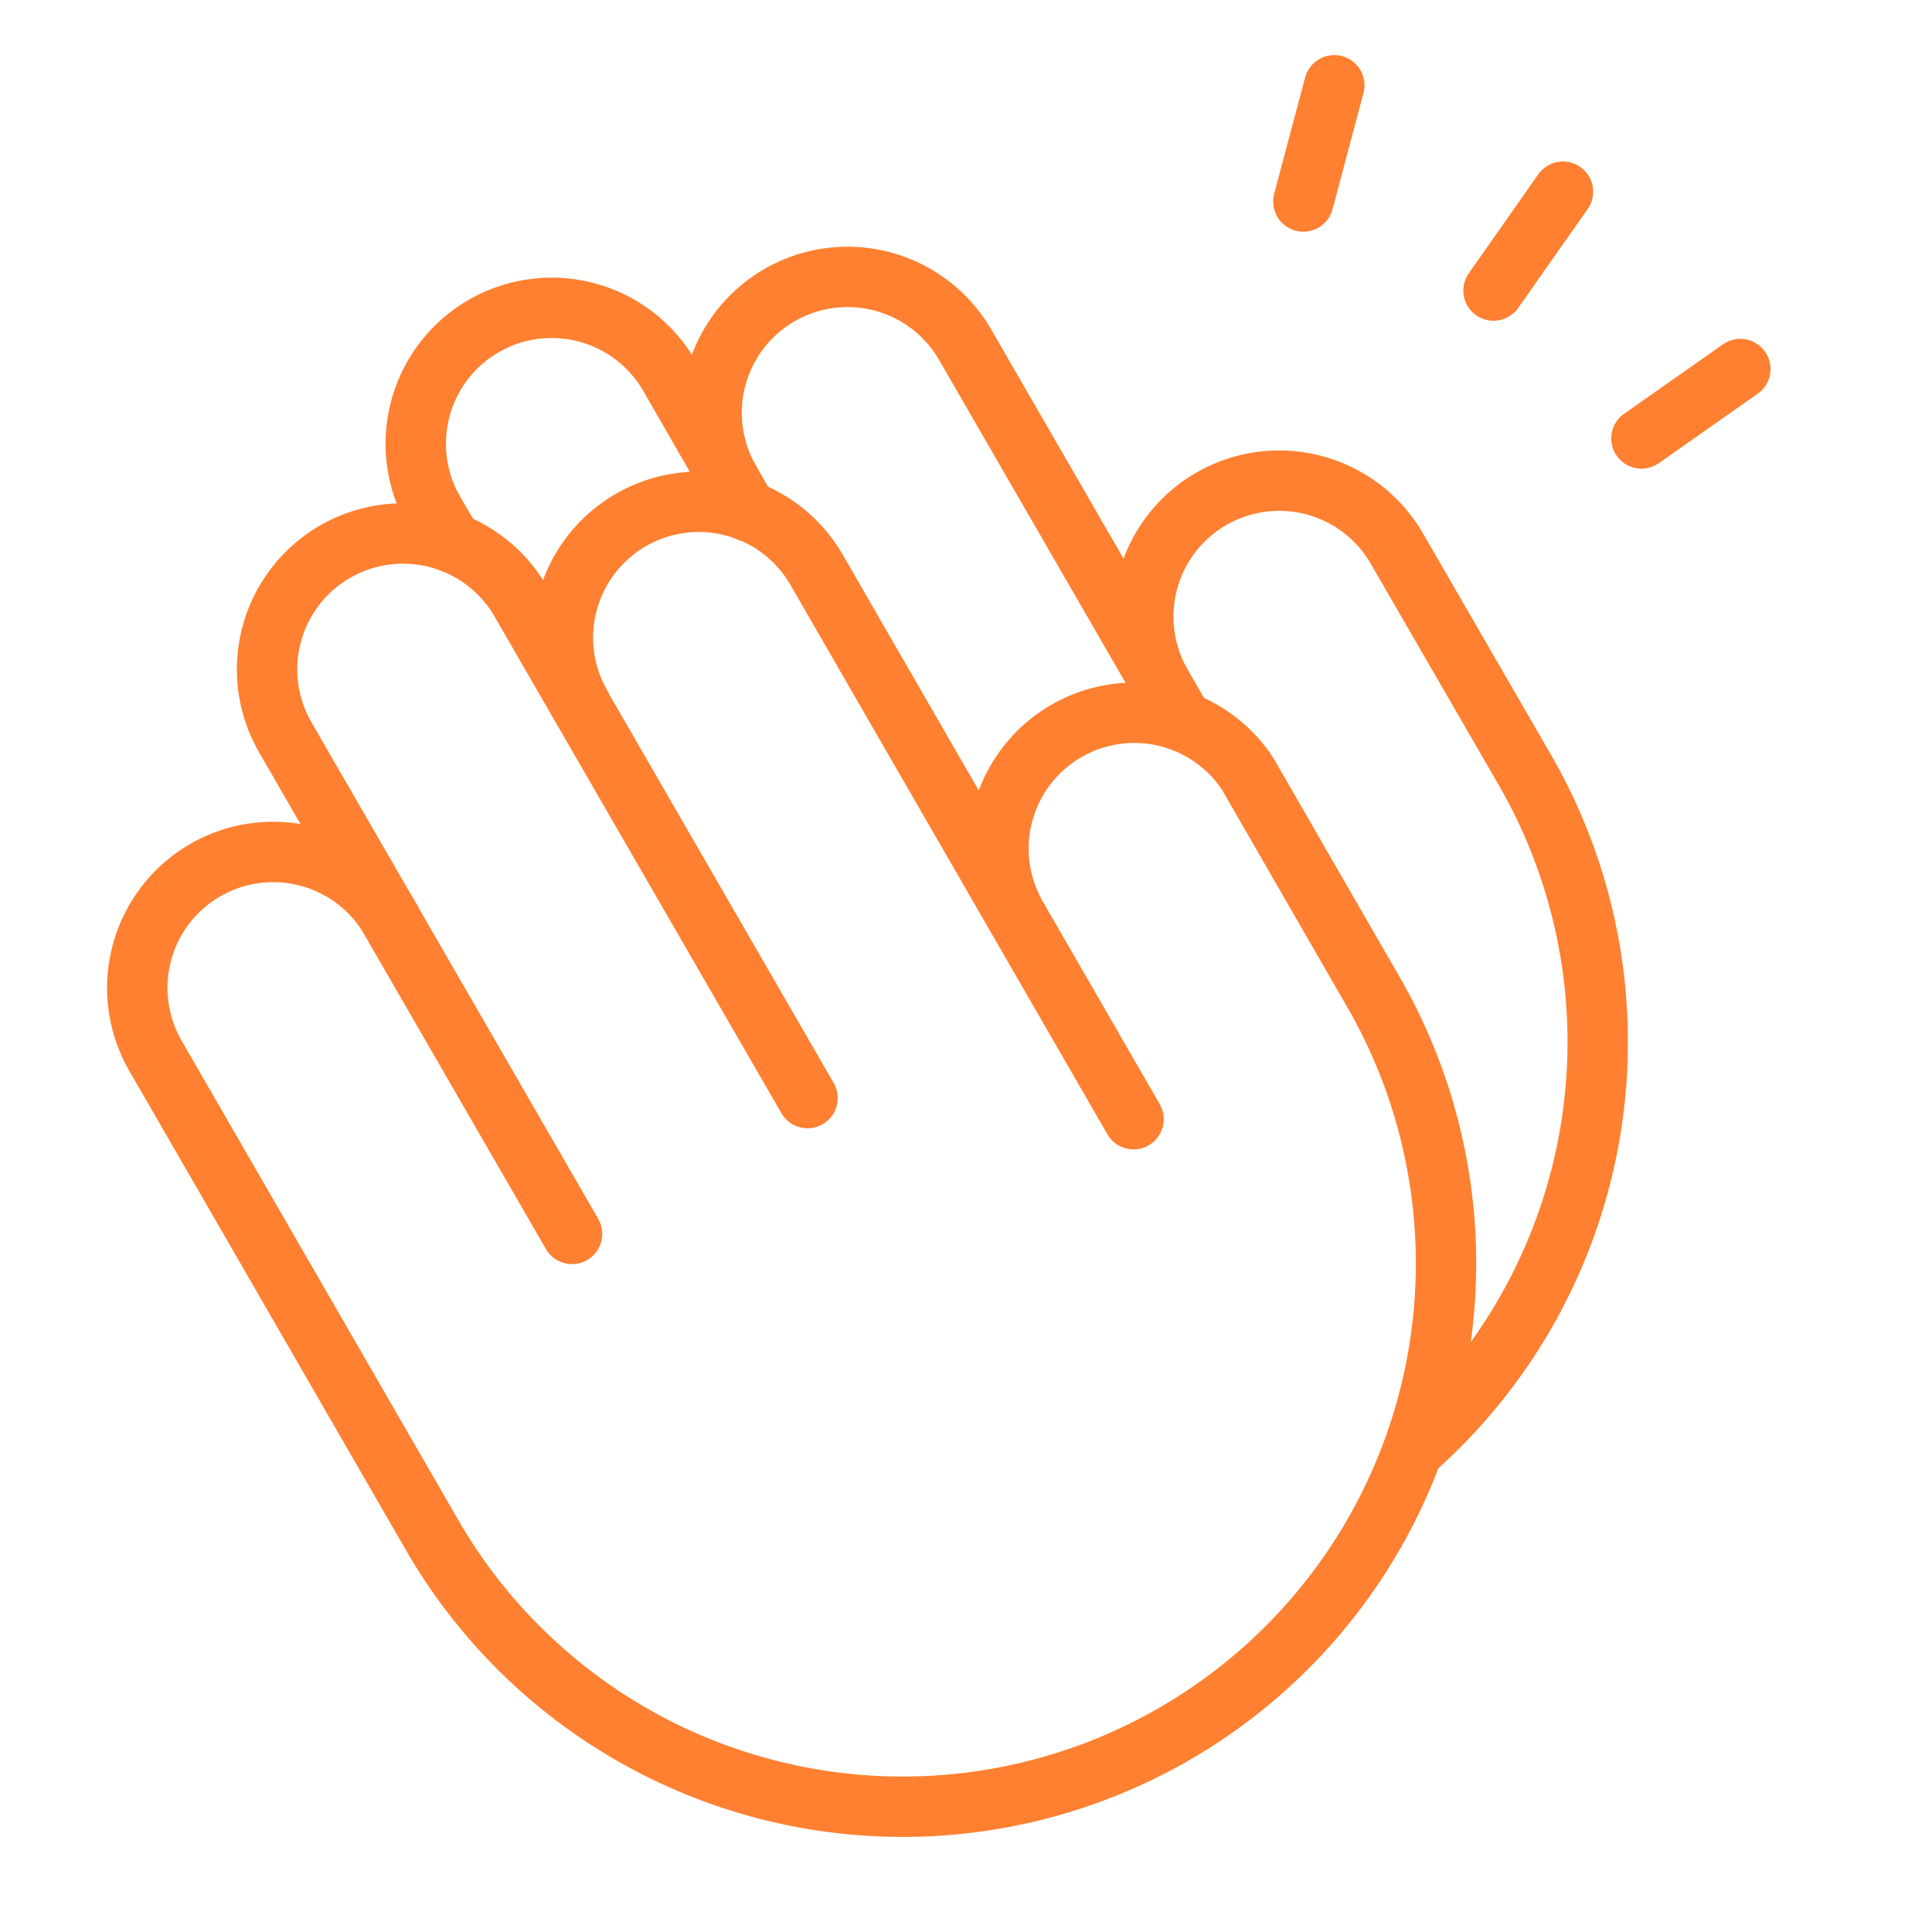
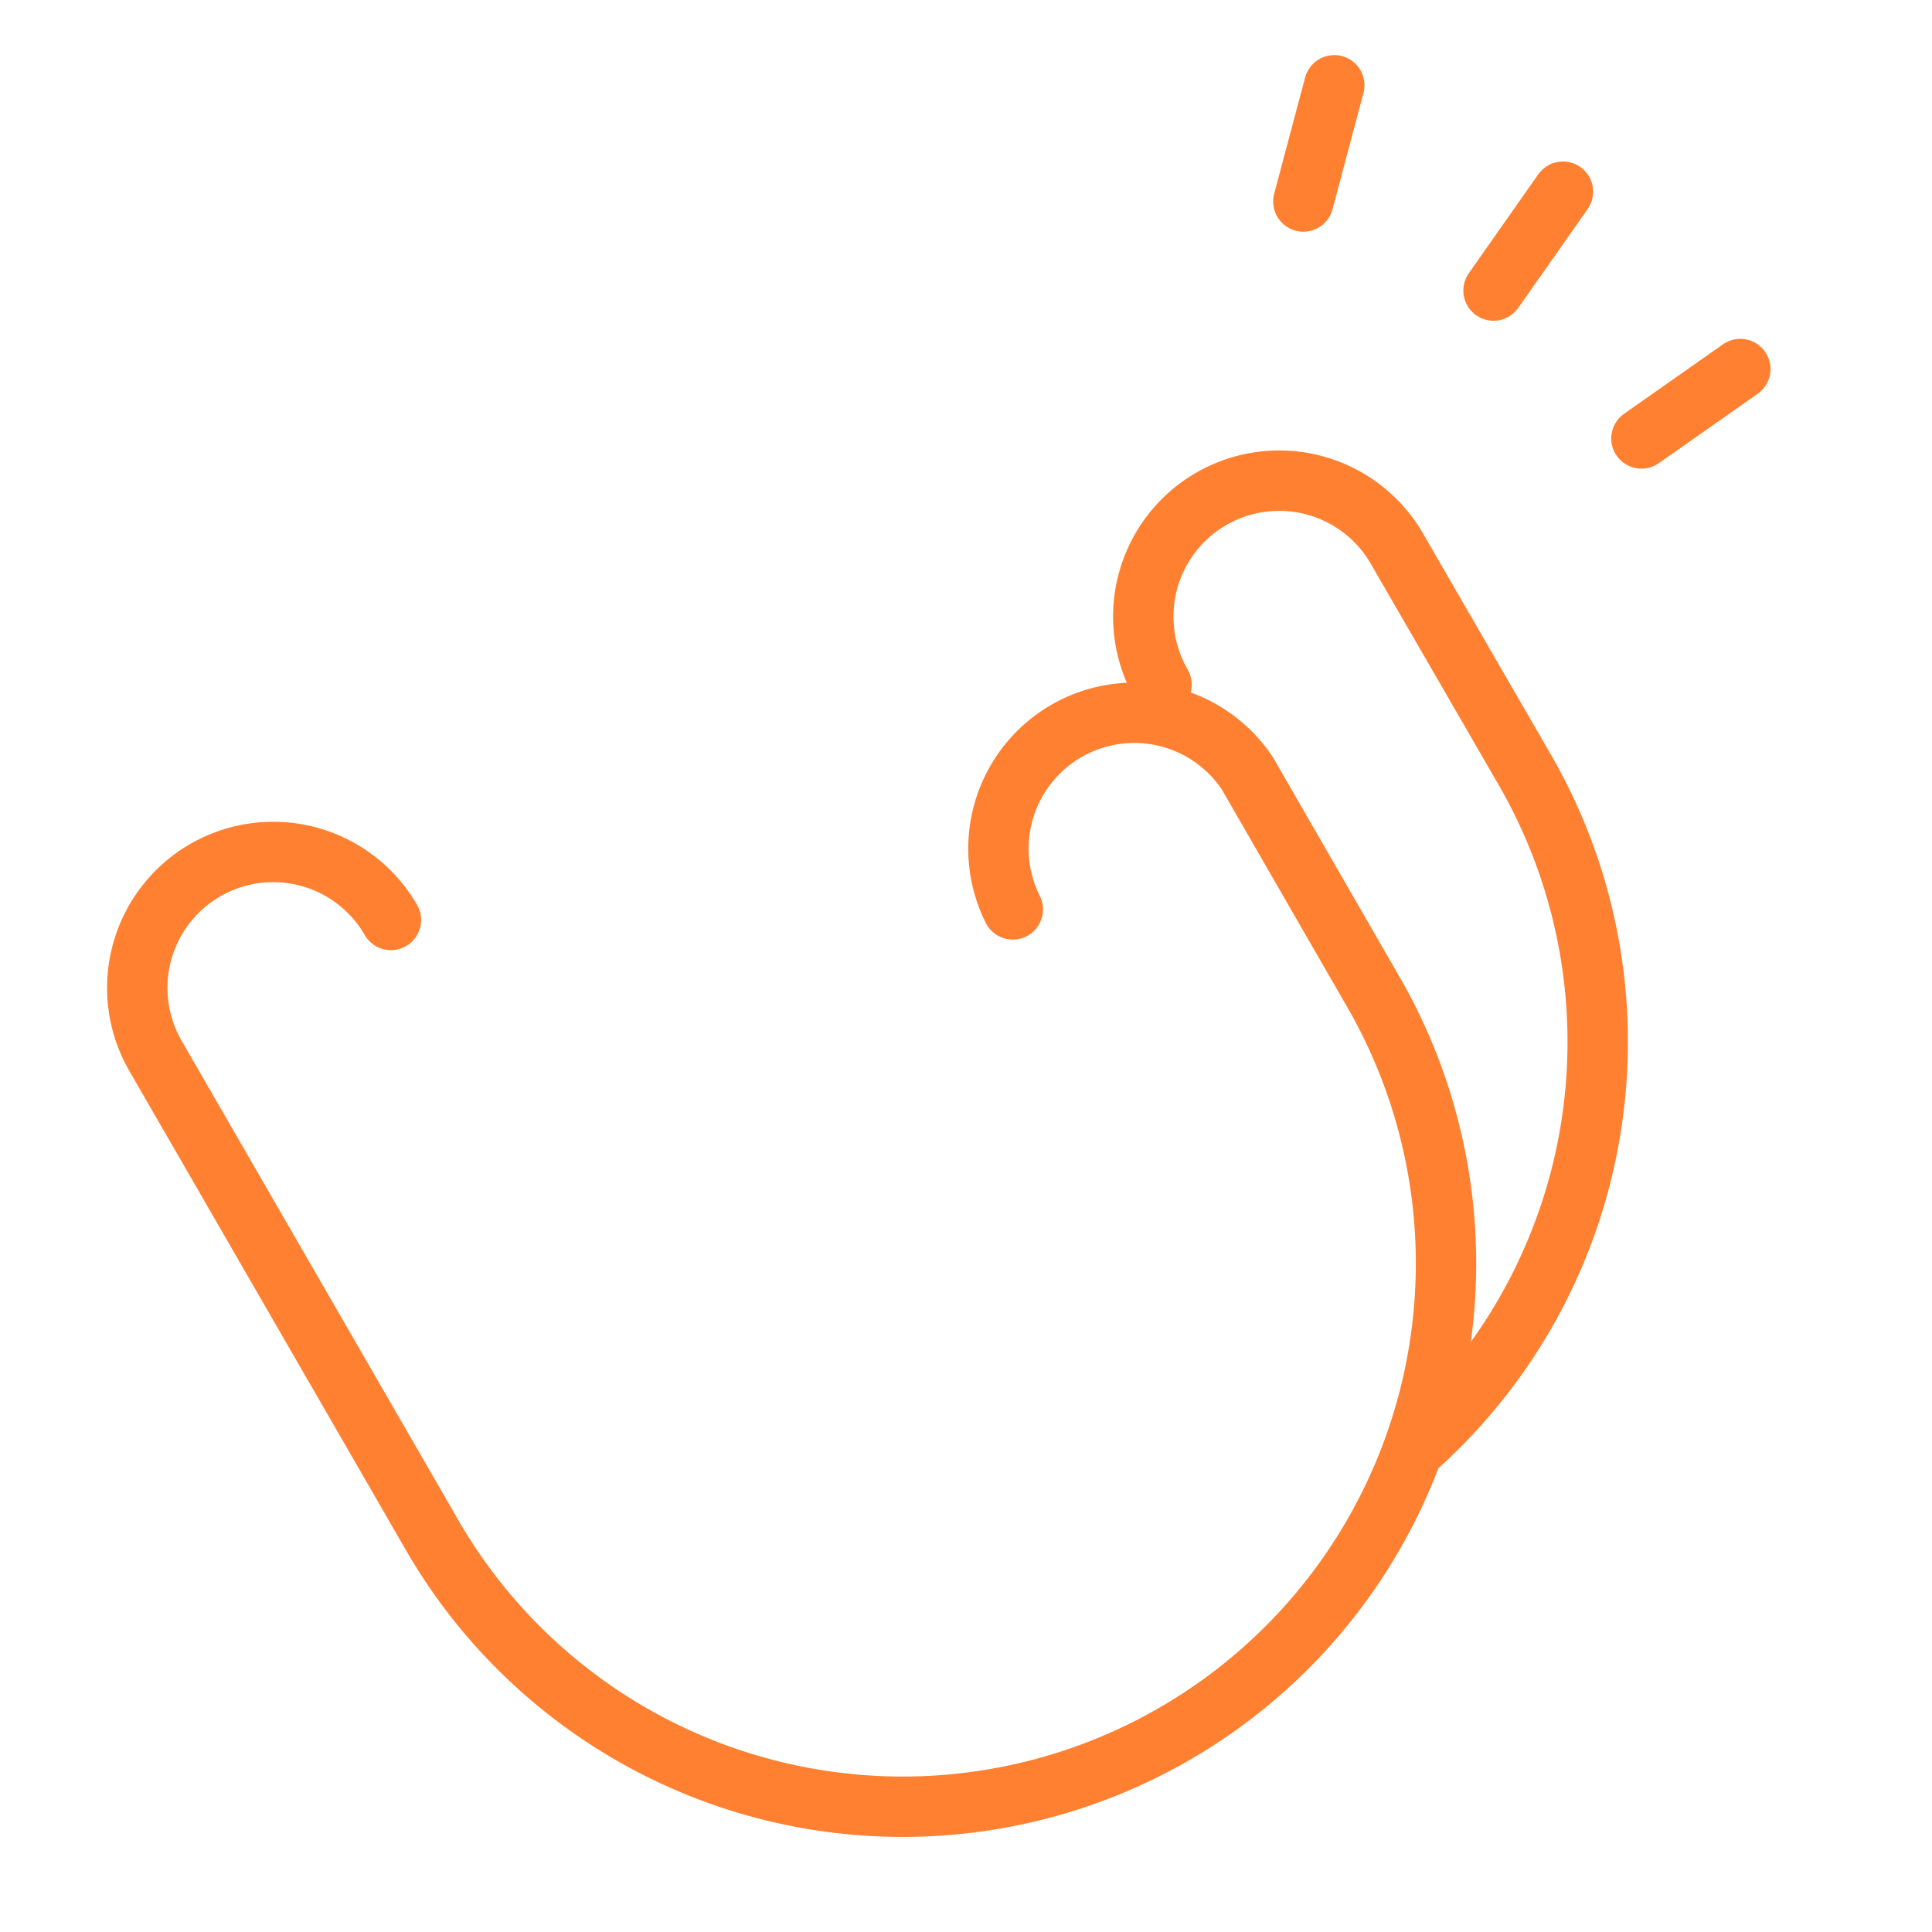
<svg xmlns="http://www.w3.org/2000/svg" width="192" height="192" fill="#ff8030" viewBox="0 0 256 256">
  <rect width="256" height="256" fill="none" />
  <path d="M51.8,121.9a18,18,0,1,0-31.2,18l37,64.1a72,72,0,0,0,124.7-72l-17-29.5a18,18,0,0,0-31.1,18" fill="none" stroke="#ff8030" stroke-linecap="round" stroke-linejoin="round" stroke-width="8" />
-   <path d="M107,145.5,69,79.7a18,18,0,1,0-31.2,18l38,65.8" fill="none" stroke="#ff8030" stroke-linecap="round" stroke-linejoin="round" stroke-width="8" />
-   <path d="M150.2,148.3l-42-72.8A18,18,0,1,0,77,93.5" fill="none" stroke="#ff8030" stroke-linecap="round" stroke-linejoin="round" stroke-width="8" />
-   <path d="M99,67.7,88.7,49.8a18,18,0,1,0-31.2,18l2.4,4.1" fill="none" stroke="#ff8030" stroke-linecap="round" stroke-linejoin="round" stroke-width="8" />
  <path d="M188,191.5a72.1,72.1,0,0,0,14.1-89.4l-17-29.4a18,18,0,1,0-31.2,18" fill="none" stroke="#ff8030" stroke-linecap="round" stroke-linejoin="round" stroke-width="8" />
-   <path d="M156.2,94.7l-28.3-49a18,18,0,1,0-31.2,18" fill="none" stroke="#ff8030" stroke-linecap="round" stroke-linejoin="round" stroke-width="8" />
  <line x1="176.8" y1="11.3" x2="172.7" y2="26.7" fill="none" stroke="#ff8030" stroke-linecap="round" stroke-linejoin="round" stroke-width="8" />
  <line x1="207.1" y1="25.4" x2="197.9" y2="38.5" fill="none" stroke="#ff8030" stroke-linecap="round" stroke-linejoin="round" stroke-width="8" />
  <line x1="230.6" y1="48.9" x2="217.5" y2="58.1" fill="none" stroke="#ff8030" stroke-linecap="round" stroke-linejoin="round" stroke-width="8" />
</svg>